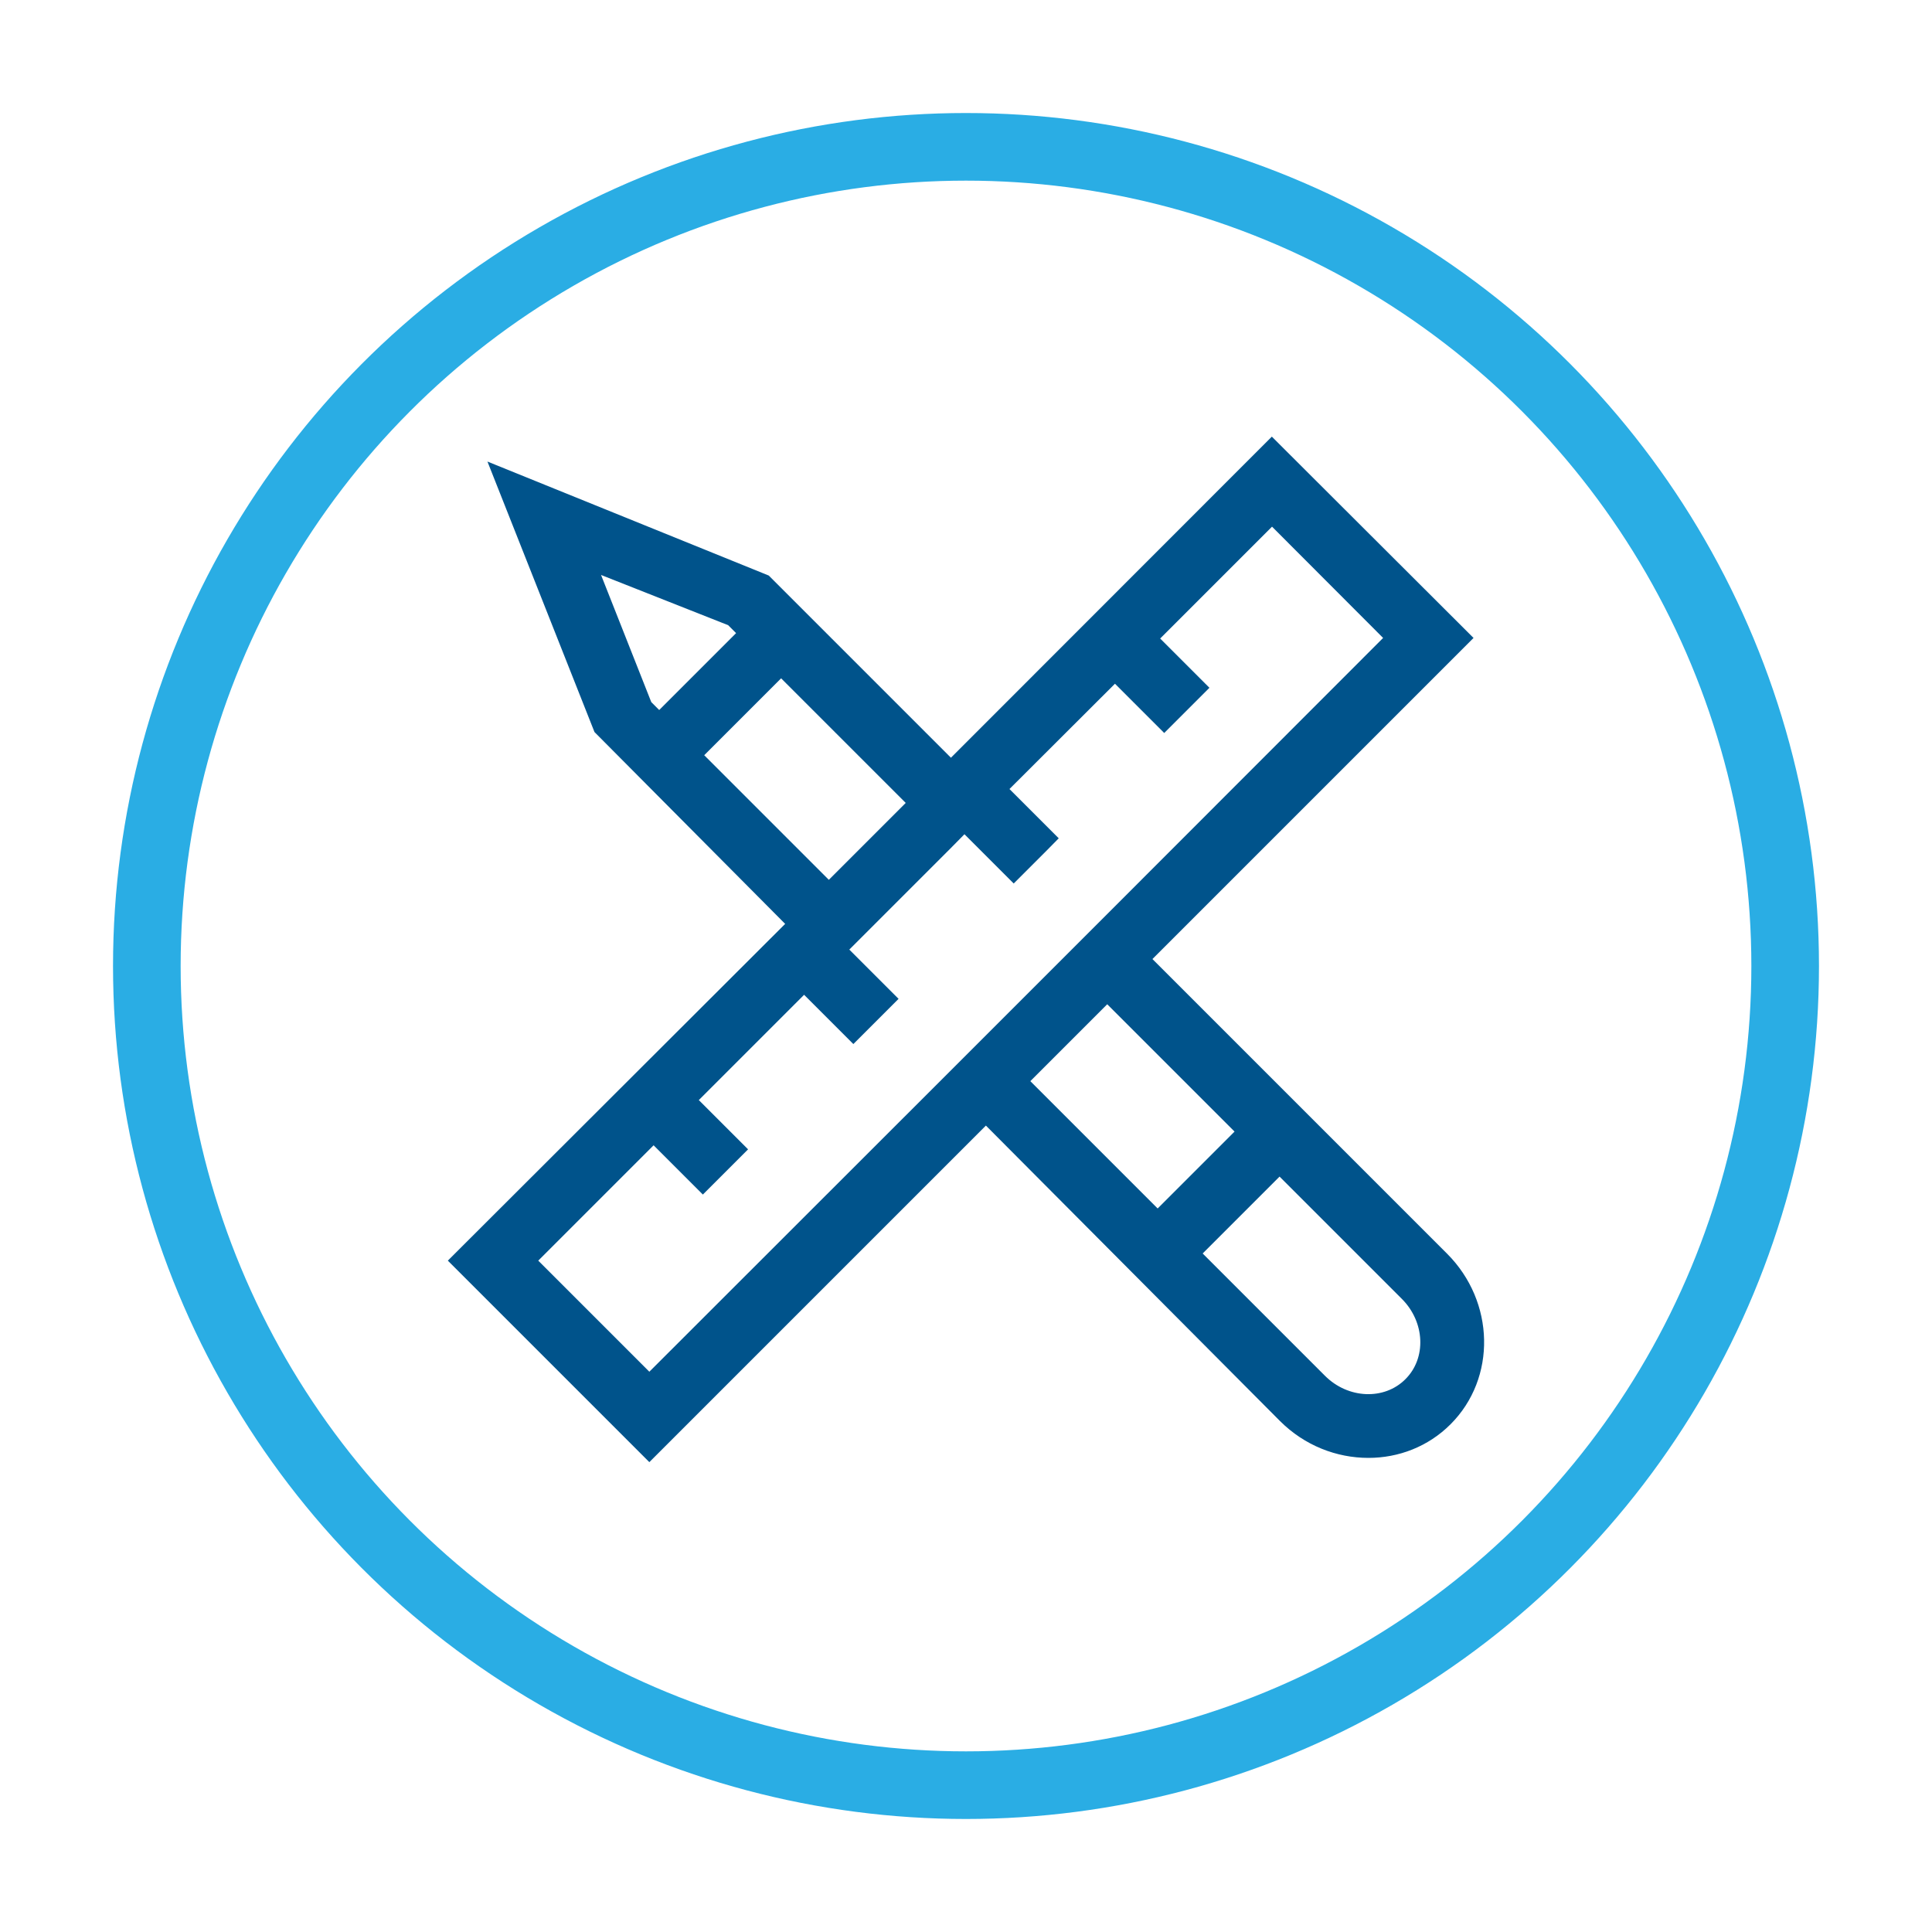
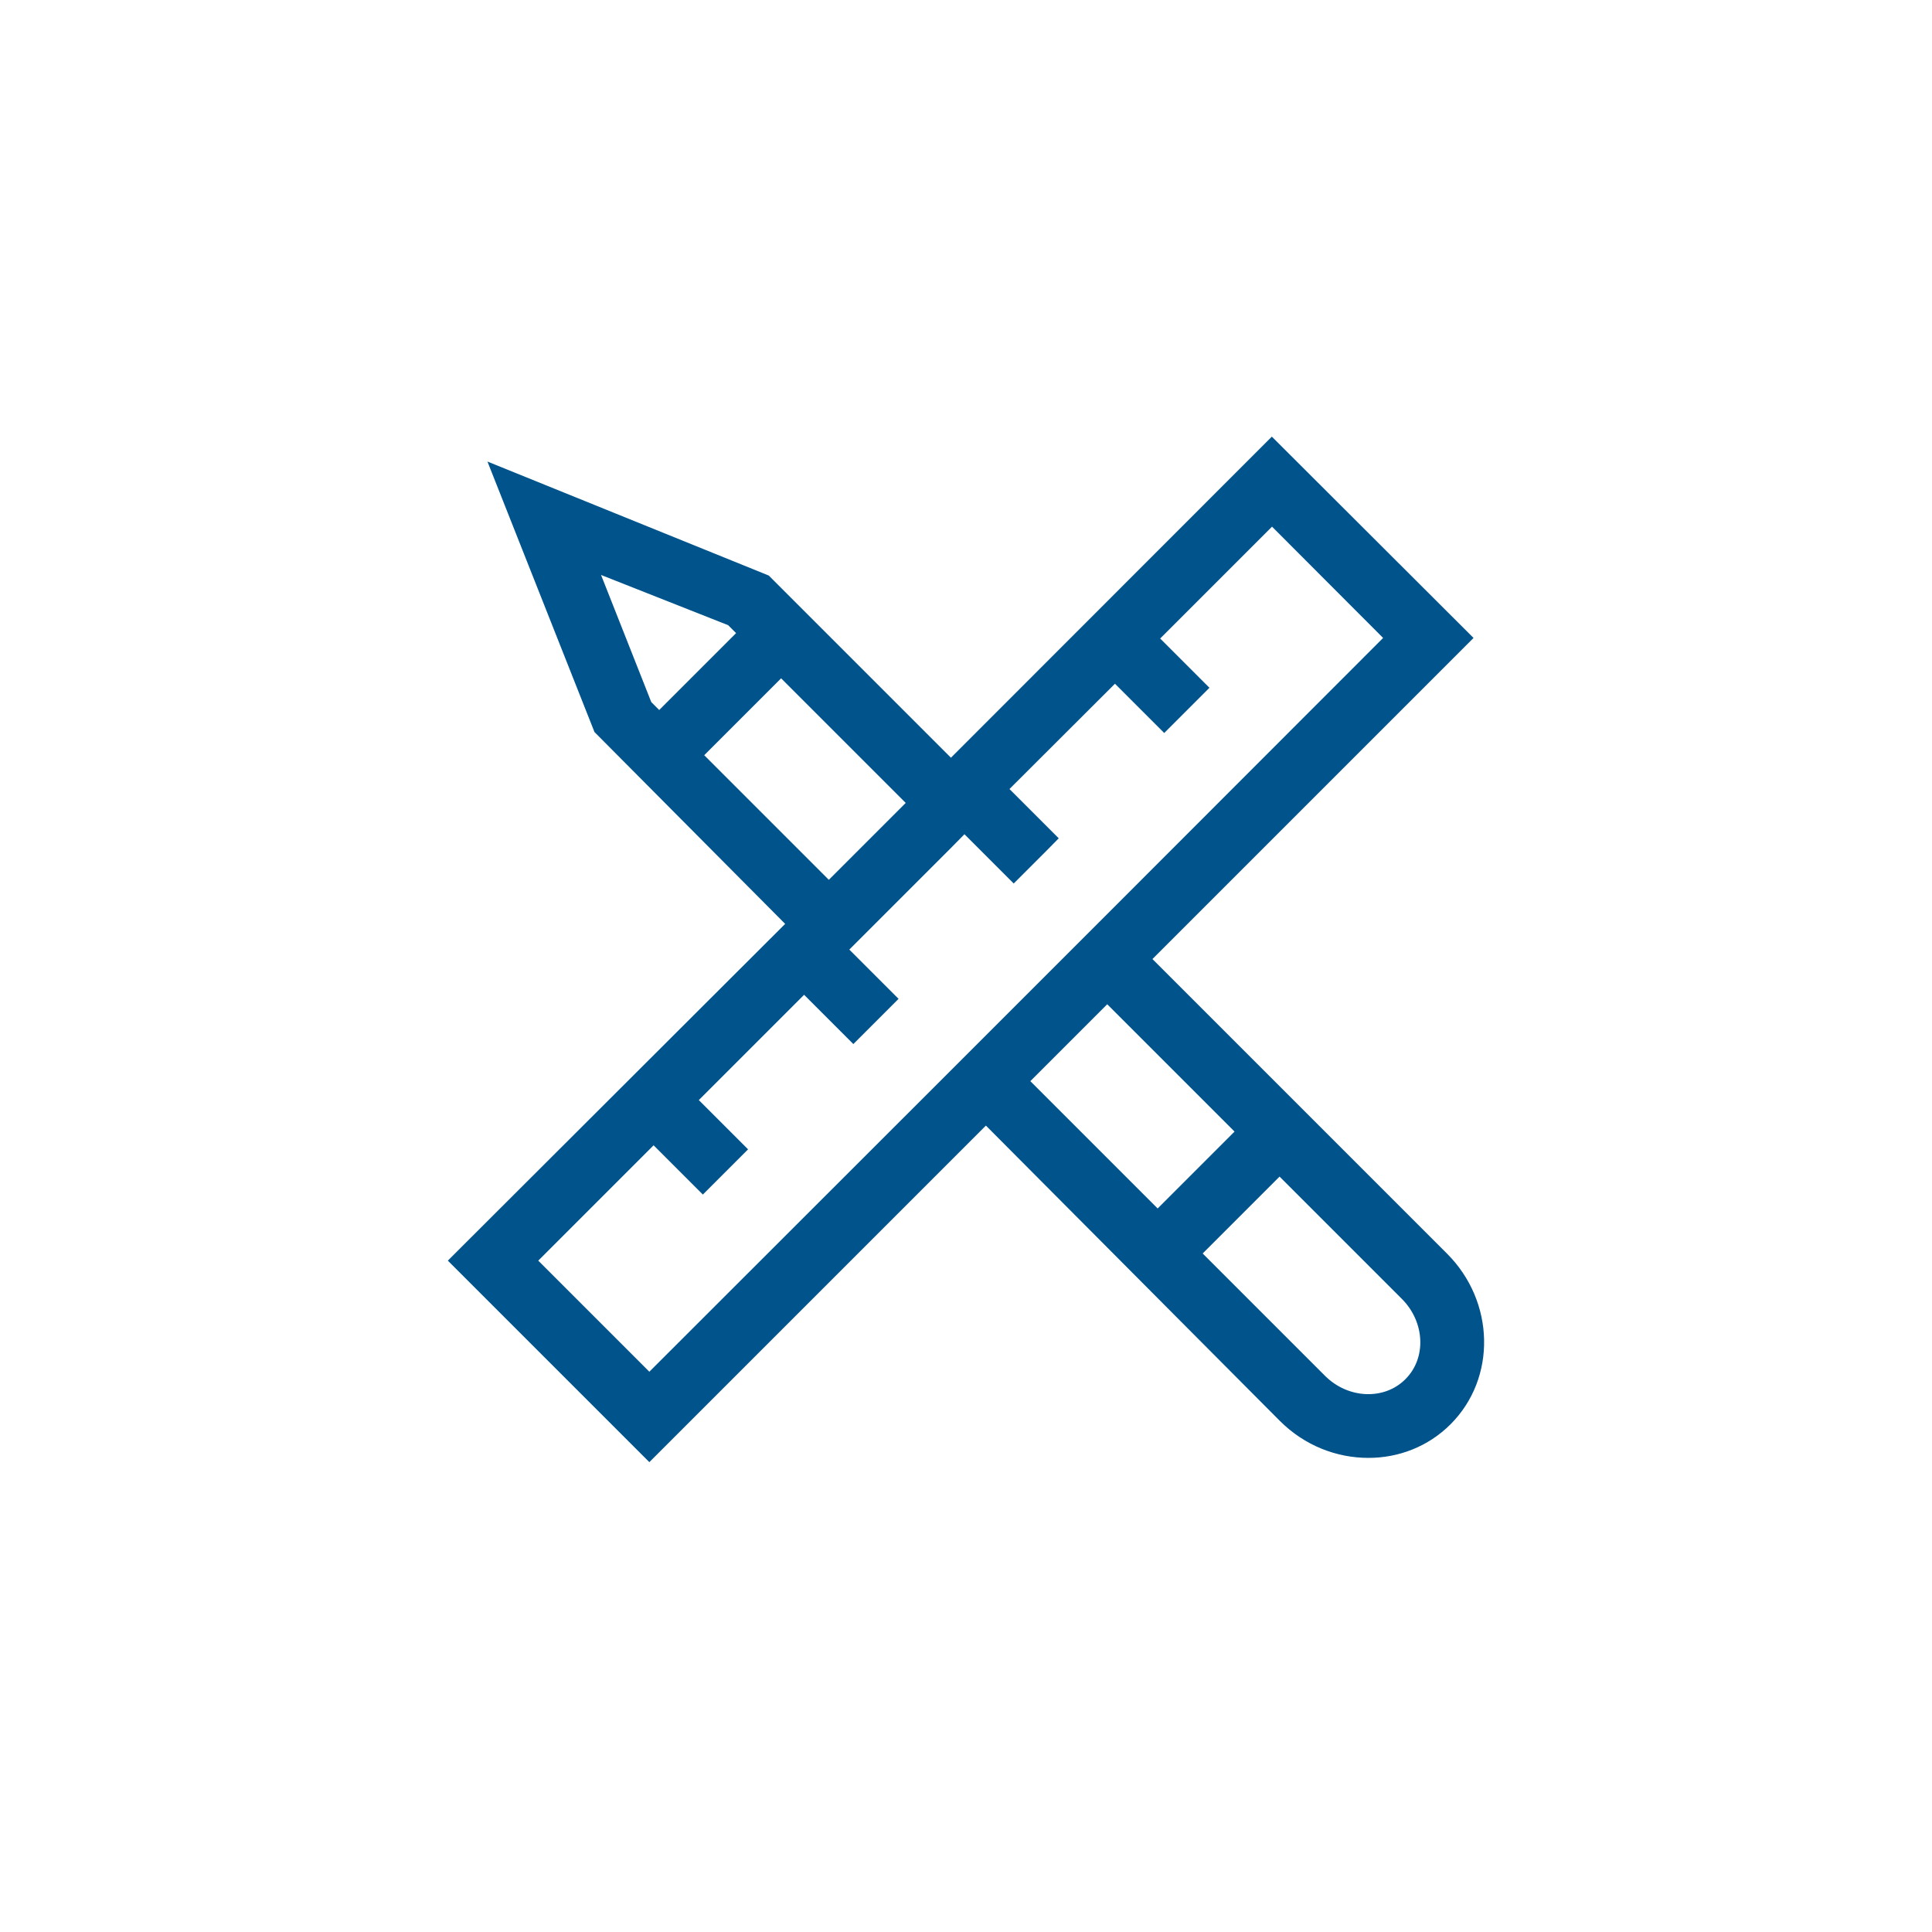
<svg xmlns="http://www.w3.org/2000/svg" version="1.1" id="Layer_1" x="0px" y="0px" viewBox="0 0 100 100" style="enable-background:new 0 0 100 100;" xml:space="preserve">
  <style type="text/css">
	.st0{fill:#00538B;}
	.st1{fill:none;stroke:#2AADE4;stroke-width:3.5;stroke-miterlimit:10;}
</style>
-   <circle class="st1" cx="50" cy="50" r="42.4" />
  <g>
    <g>
      <g>
        <path class="st0" d="M59.65,49.64l16.62-16.62L65.83,22.6L49.22,39.22l-9.43-9.43l-14.56-5.9l5.54,14l9.87,9.93L23.18,65.25     l10.43,10.43l17.42-17.42l15.22,15.29c1.28,1.28,2.94,1.91,4.58,1.91c1.56,0,3.09-0.58,4.25-1.74c2.39-2.39,2.3-6.35-0.18-8.83     L59.65,49.64z M33.61,71l-5.75-5.75l5.97-5.97l2.55,2.55l1.17-1.17l1.17-1.17l-2.55-2.55l5.45-5.45l2.55,2.55l1.17-1.17     l0.18-0.18l0.99-0.99l-2.55-2.55l1.29-1.29l3.98-3.98l0.69-0.7l2.55,2.55l1.64-1.64l0.69-0.7l-2.55-2.55l5.46-5.45l2.55,2.55     l2.34-2.34l-2.55-2.55l5.79-5.79l5.75,5.76L57.31,47.31l-2.34,2.34l-3.98,3.98l-2.29,2.29L33.61,71z M37.69,32.36l0.41,0.41     l-3.98,3.98l-0.41-0.41l-2.6-6.58L37.69,32.36z M36.45,39.09l3.98-3.98l6.45,6.45l-3.98,3.98L36.45,39.09z M57.31,51.98     l6.59,6.59l-3.98,3.98l-6.59-6.59L57.31,51.98z M72.74,71.39c-1.09,1.09-2.96,1.02-4.16-0.18l-6.33-6.33l3.98-3.98l6.33,6.33     C73.76,68.43,73.84,70.3,72.74,71.39" />
      </g>
    </g>
  </g>
</svg>